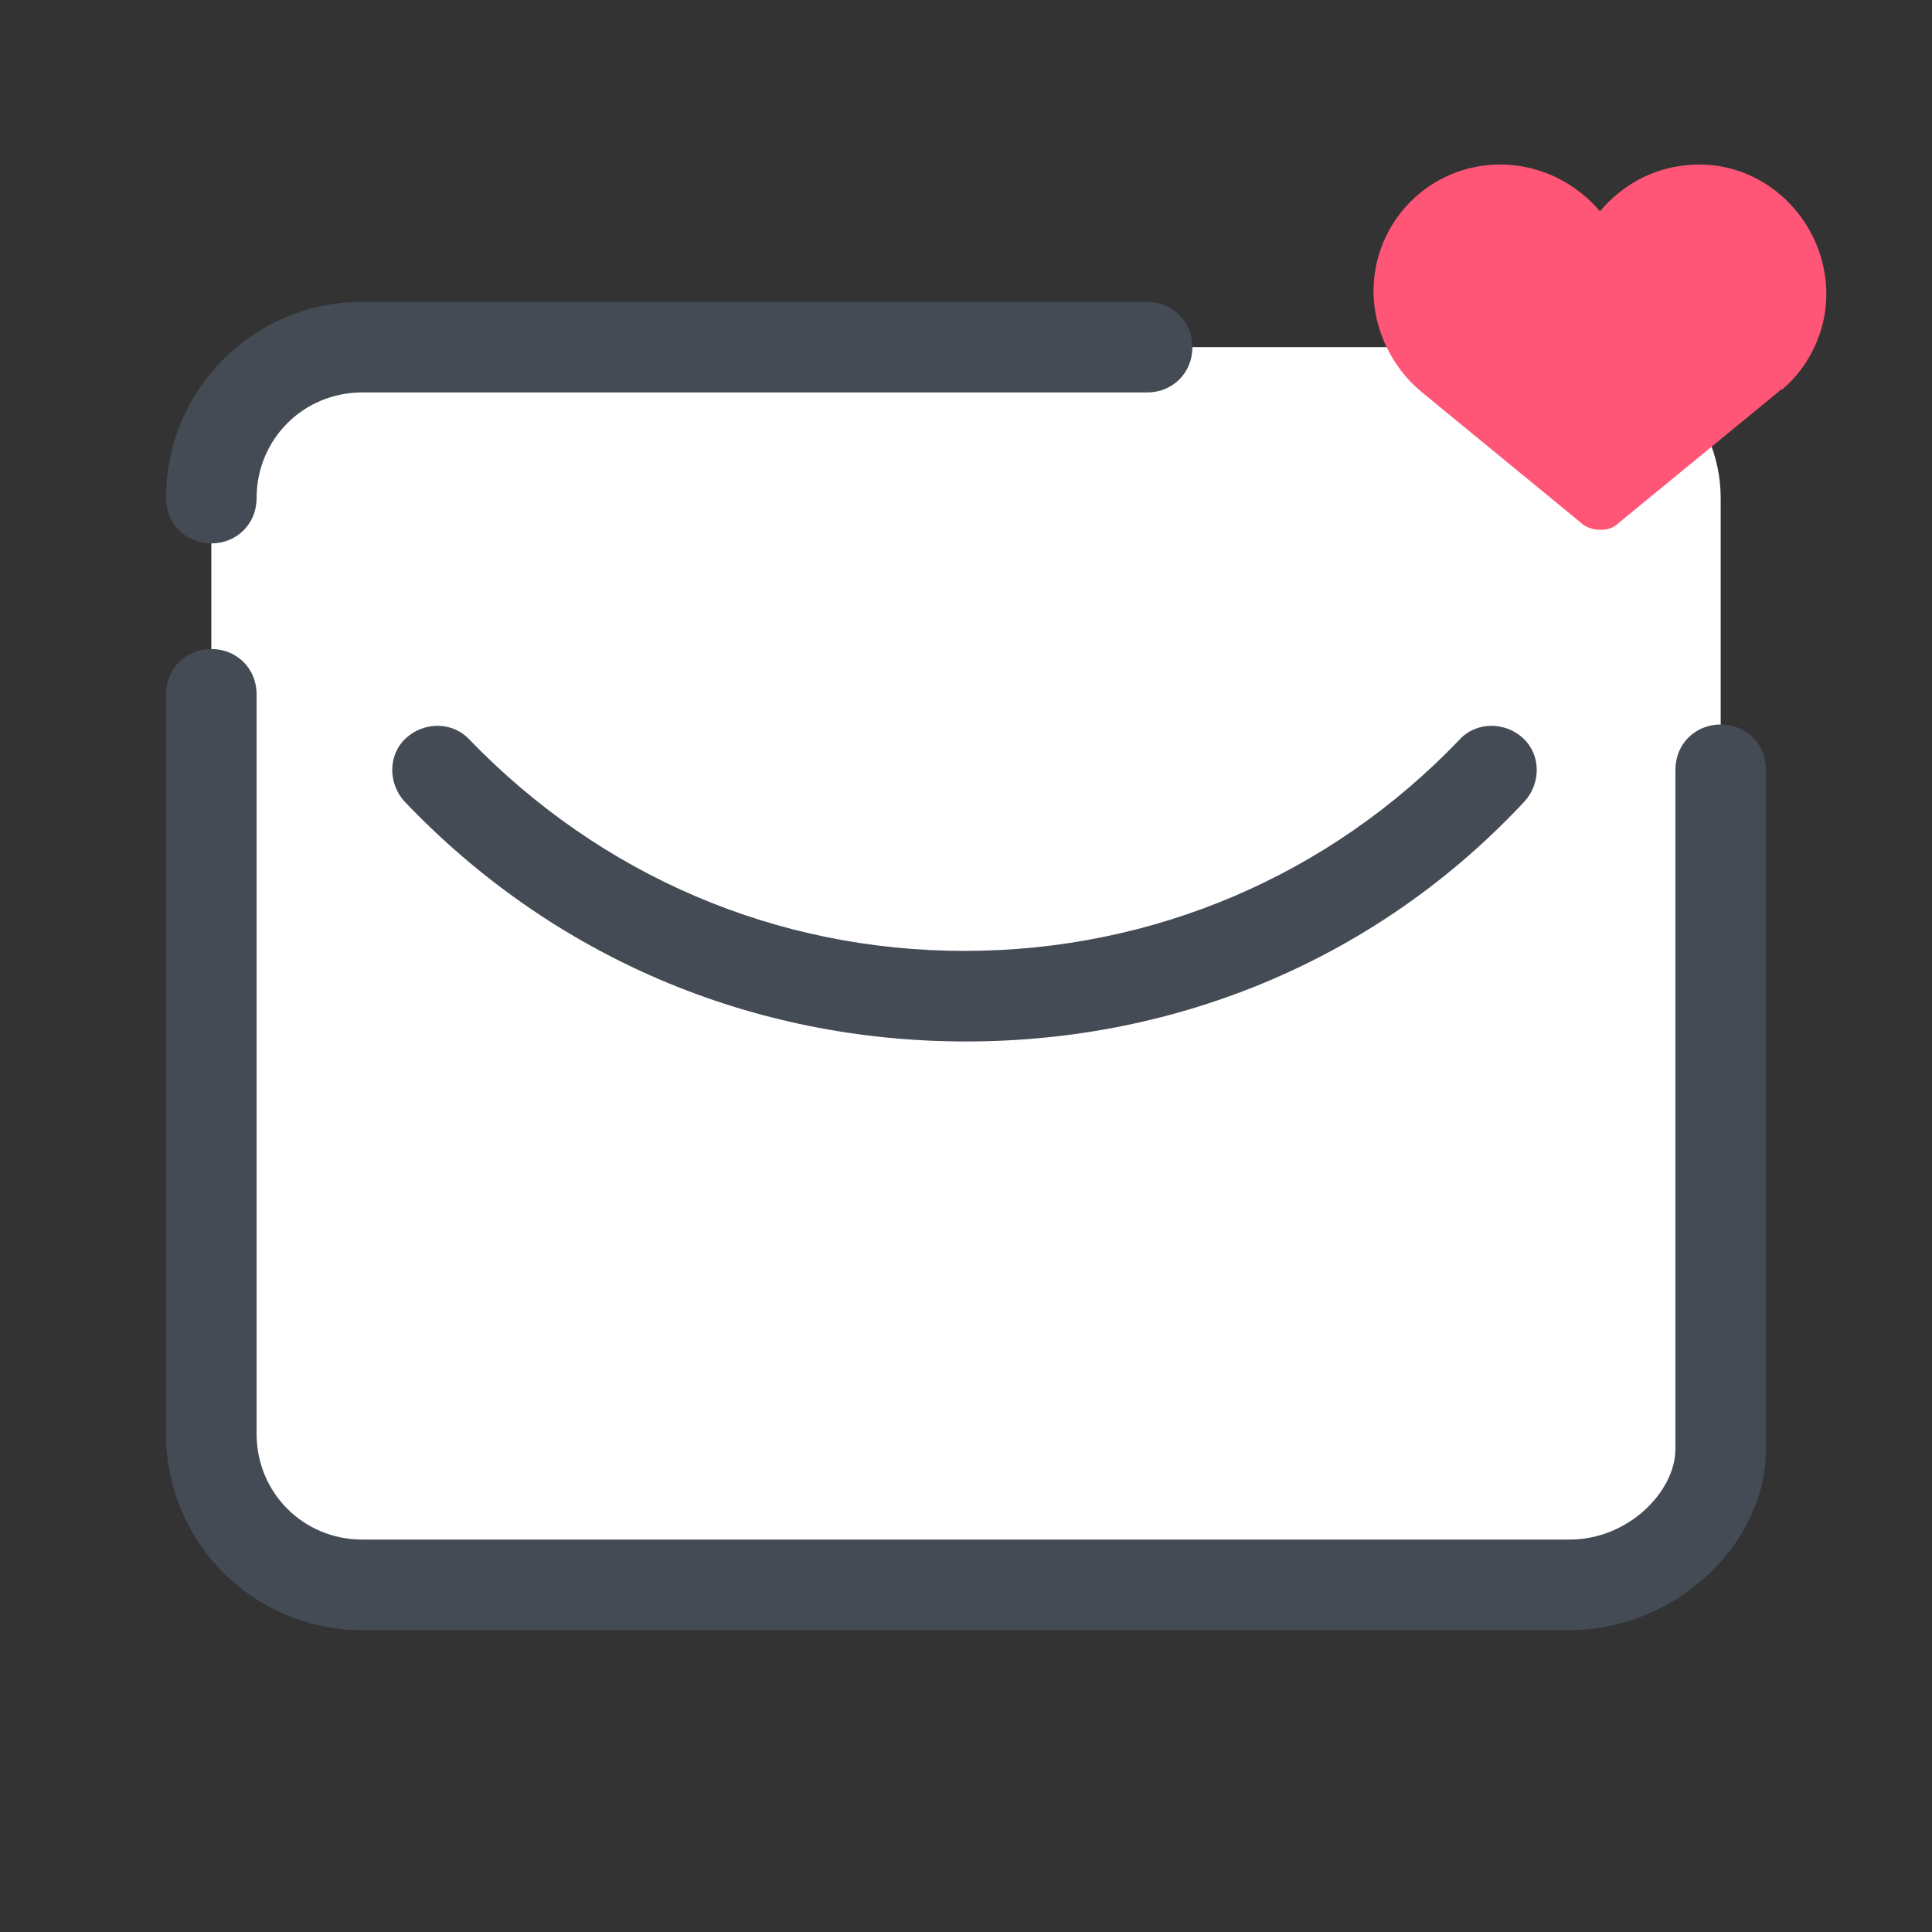
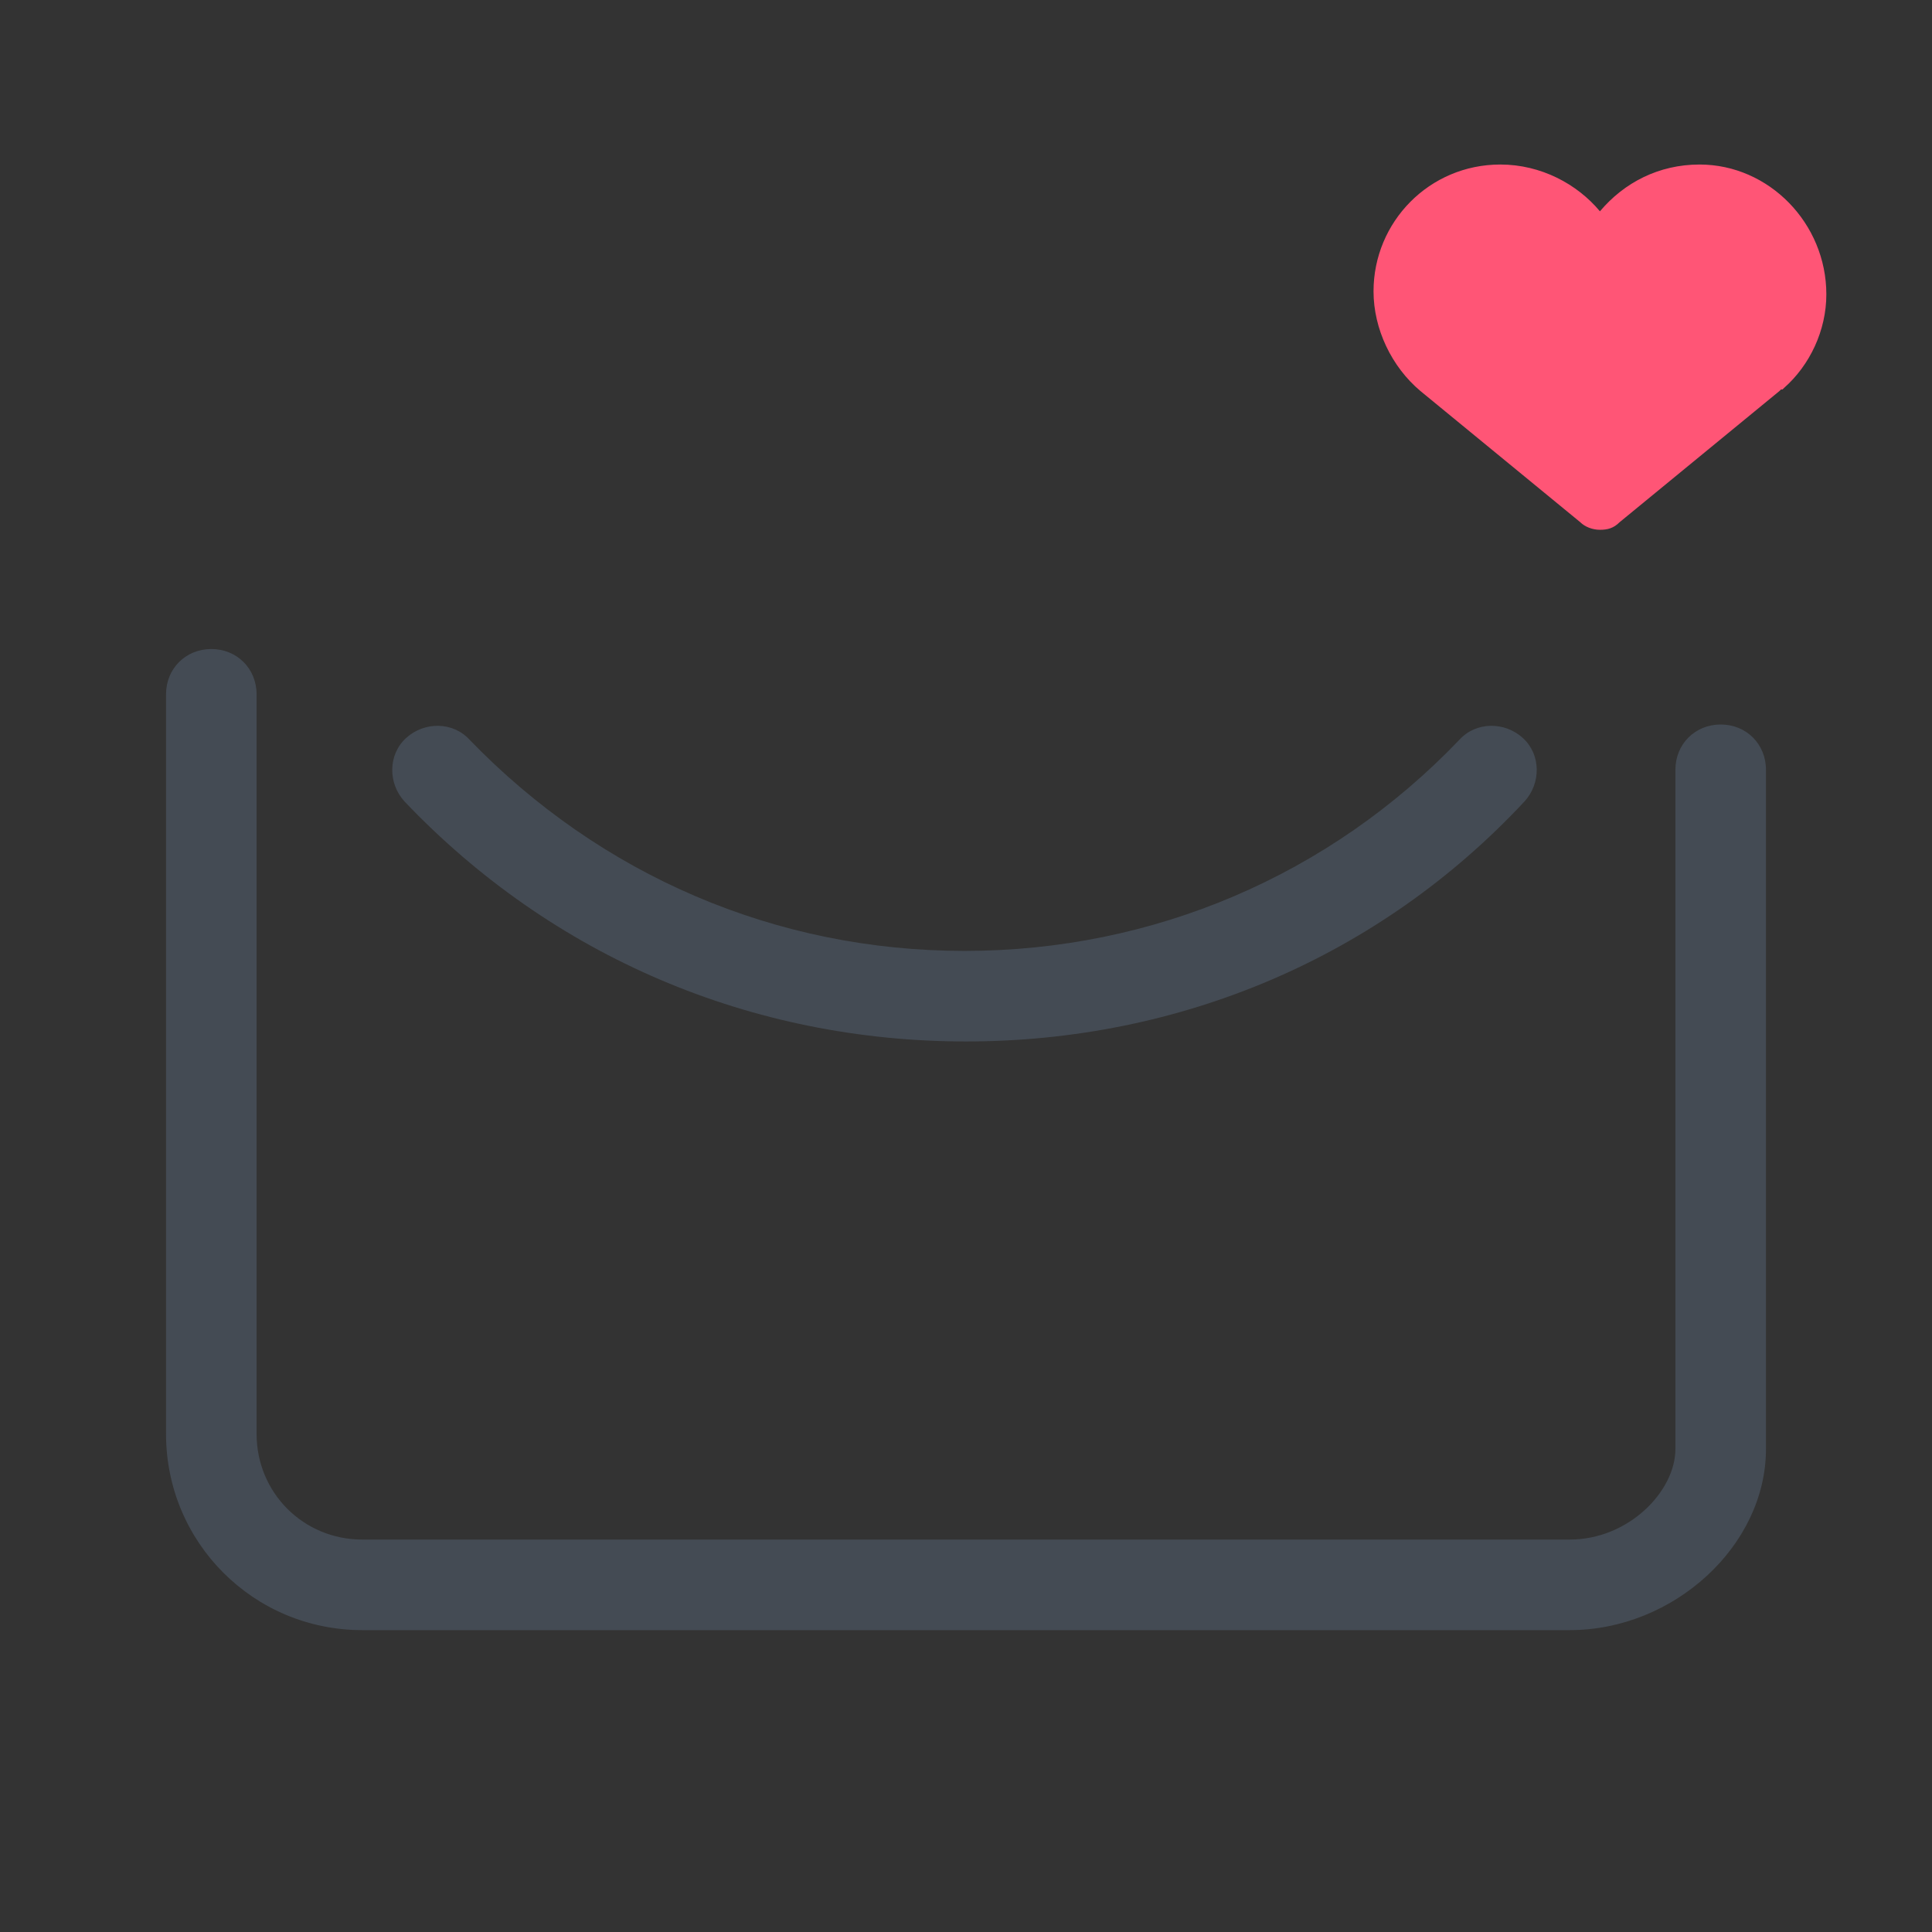
<svg xmlns="http://www.w3.org/2000/svg" id="Layer_1" style="enable-background:new 0 0 128 128;" version="1.1" viewBox="0 0 128 128" xml:space="preserve">
  <rect x="0" y="0" width="128" height="128" fill="#333333" stroke="none" />
  <style type="text/css">
	.st0{fill:#FFFFFF;}
	.st1{fill:#444B54;}
	.st2{fill:#1FD4AF;}
	.st3{fill:#FF5576;}
	.st4{fill:#71C2FF;}
	.st5{fill:#FCCA3D;}
	.st6{fill:none;stroke:#FF5576;stroke-width:6;stroke-linecap:round;stroke-linejoin:round;stroke-miterlimit:10;}
	.st7{fill:none;stroke:#444B54;stroke-width:6;stroke-linecap:round;stroke-linejoin:round;stroke-miterlimit:10;}
</style>
  <g>
    <g>
-       <path class="st0" d="M24,105h80c5.5,0,10-4.5,10-10V33c0-5.5-4.5-10-10-10H24c-5.5,0-10,4.5-10,10v62C14,100.5,18.5,105,24,105z" />
-     </g>
+       </g>
    <g>
      <g>
        <g>
          <g>
            <path class="st3" d="M112.6,10.9c-2.7,0-5,1.2-6.6,3.1c-1.5-1.8-3.9-3.1-6.6-3.1c-4.7,0-8.4,3.8-8.4,8.4c0,2.5,1.2,5,3.1,6.6       l10.6,8.7c0.3,0.3,0.8,0.5,1.3,0.5c0.5,0,0.9-0.1,1.3-0.5l10.6-8.7l0.1-0.1h0.1l0.1-0.1c1.7-1.5,2.8-3.8,2.8-6.2       C121,14.8,117.2,10.9,112.6,10.9z" />
          </g>
        </g>
      </g>
    </g>
    <g>
      <g>
        <path class="st1" d="M104,108H24c-7.2,0-13-5.8-13-13V46c0-1.7,1.3-3,3-3s3,1.3,3,3v49c0,3.9,3.1,7,7,7h80c3.9,0,7-3.2,7-6V51     c0-1.7,1.3-3,3-3s3,1.3,3,3v45C117,102.4,110.9,108,104,108z" />
      </g>
      <g>
        <path class="st1" d="M64,69c-14.2,0-27.4-5.6-37.2-15.9c-1.1-1.2-1.1-3.1,0.1-4.2c1.2-1.1,3.1-1.1,4.2,0.1c8.7,9,20.3,14,32.8,14     c12.5,0,24.2-5,32.8-14c1.1-1.2,3-1.2,4.2-0.1c1.2,1.1,1.2,3,0.1,4.2C91.4,63.4,78.2,69,64,69z" />
      </g>
    </g>
    <g>
-       <path class="st1" d="M14,36c-1.7,0-3-1.3-3-3c0-7.2,5.8-13,13-13h52c1.7,0,3,1.3,3,3s-1.3,3-3,3H24c-3.9,0-7,3.1-7,7    C17,34.7,15.7,36,14,36z" />
-     </g>
+       </g>
  </g>
</svg>